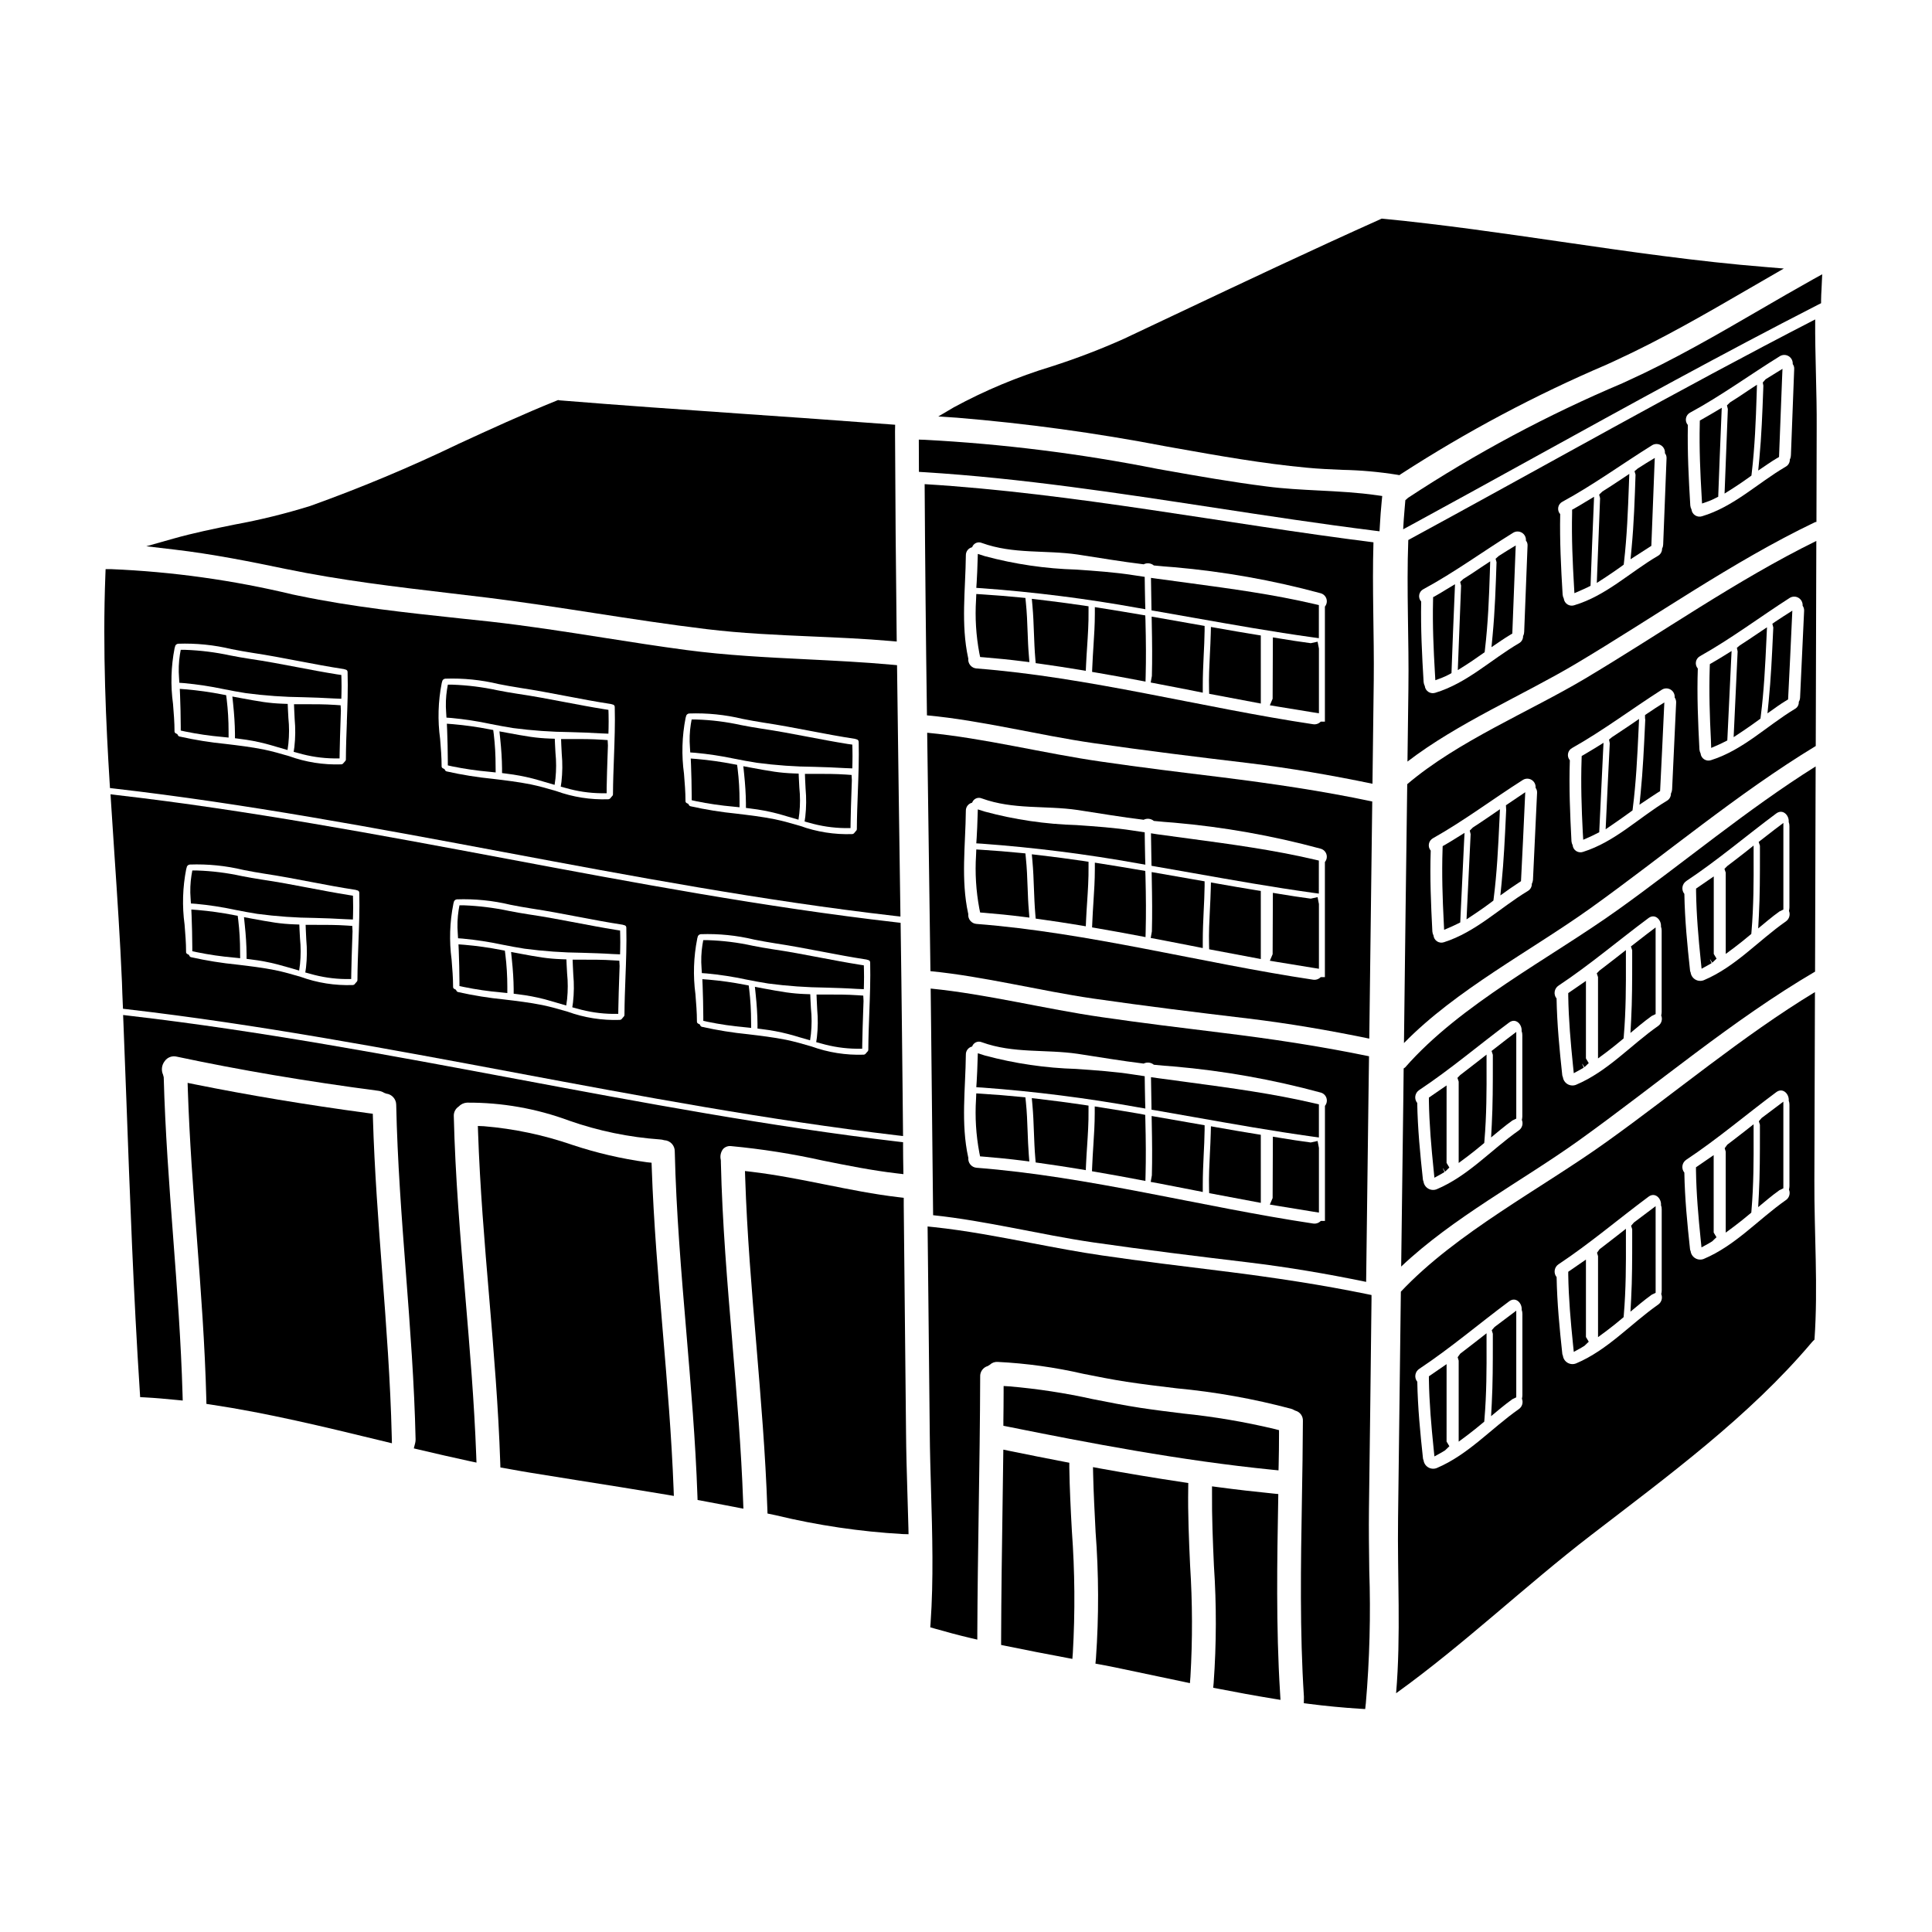
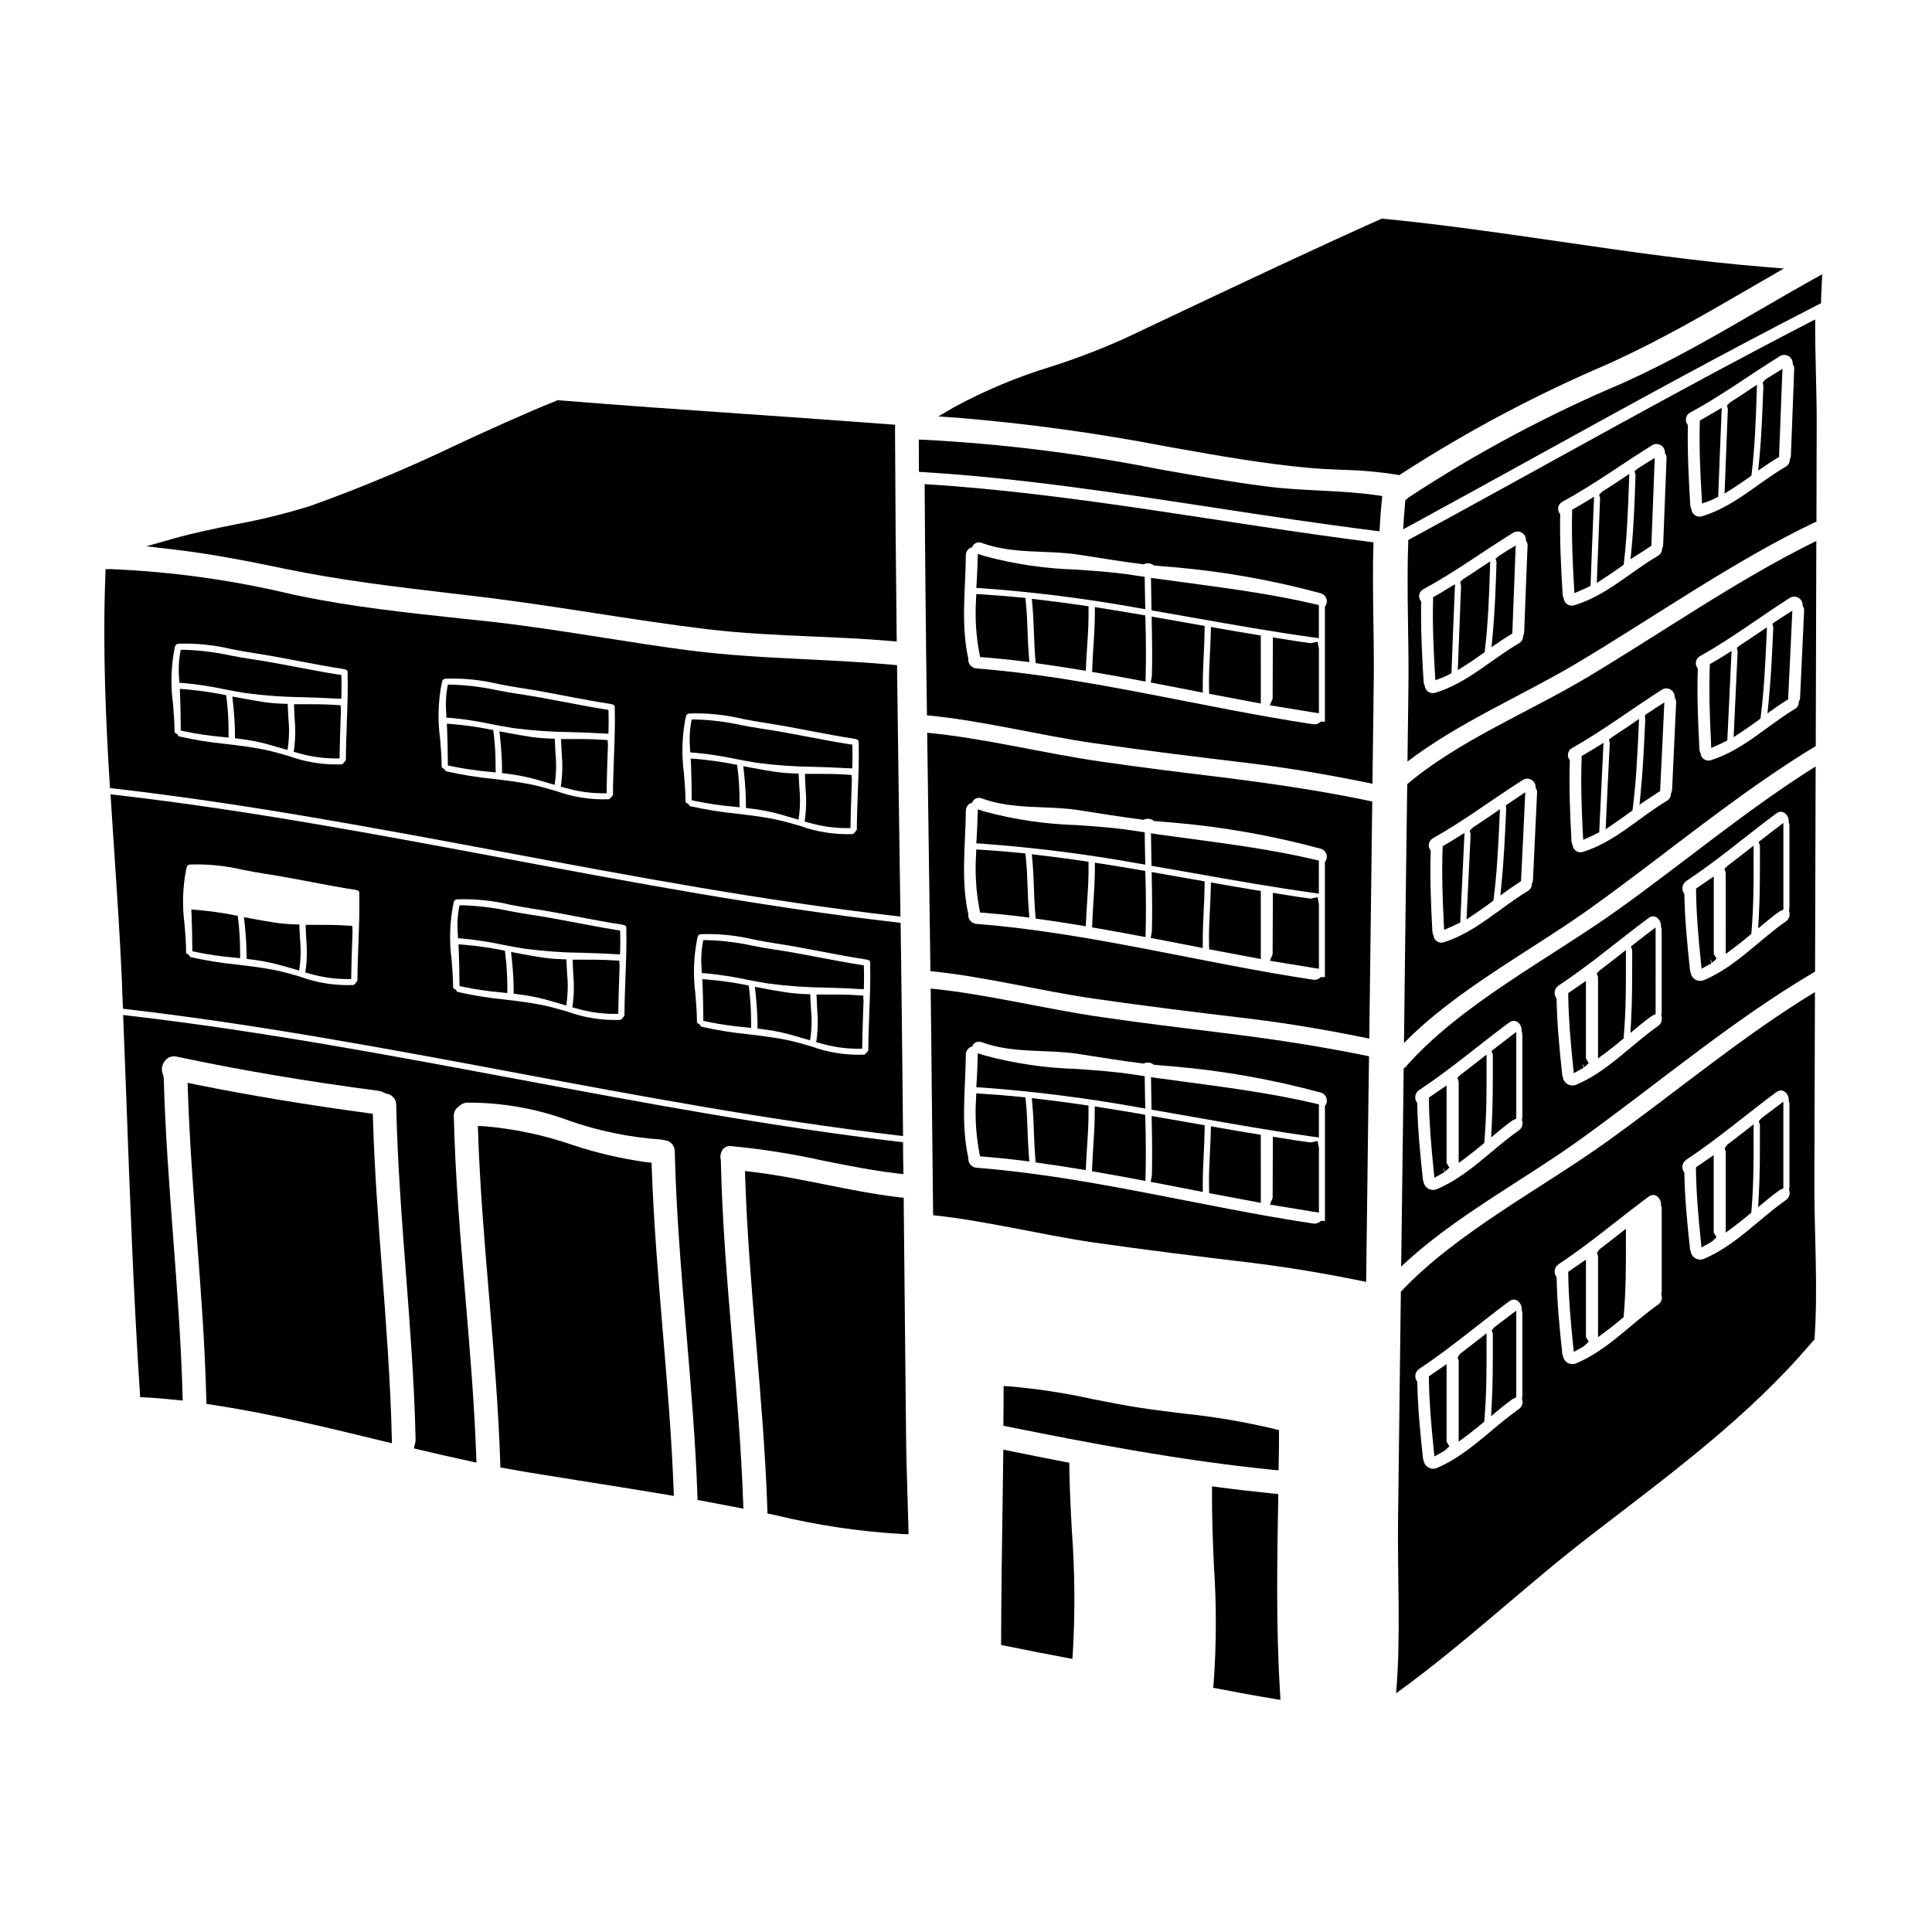
<svg xmlns="http://www.w3.org/2000/svg" fill="#000000" width="800px" height="800px" version="1.1" viewBox="144 144 512 512">
  <g>
    <path d="m280.49 428.26c33.062 6.195 67.234 12.594 101.16 16.609l1.668 0.195-0.105-10.57c-0.051-5.91-0.117-11.816-0.188-17.711-0.09-8.859-0.211-17.688-0.332-26.547l-0.023-1.68-1.289-0.148c-34.605-3.973-69.516-10.52-103.27-16.859-33.68-6.316-68.488-12.855-103.07-16.84l-1.75-0.219 0.109 1.762c0.293 4.691 0.598 9.379 0.918 14.059 0.75 11.207 1.523 22.789 2.004 34.039 0.062 1.91 0.121 3.82 0.215 5.734l0.059 1.25 1.242 0.141c34.383 3.988 69.09 10.492 102.66 16.785zm-87.129-53.98 0.098-0.34c0.043-0.441 0.391-0.789 0.832-0.828 4.773-0.172 9.547 0.309 14.191 1.426 1.871 0.363 3.723 0.715 5.559 0.992 4.18 0.625 8.406 1.434 12.488 2.215 3.82 0.727 7.641 1.457 11.691 2.074l0.324 0.098c0.66 0.125 0.668 0.523 0.672 0.738 0.105 4.371-0.062 8.844-0.227 13.164-0.125 3.281-0.246 6.566-0.266 9.84l-0.004 0.008c0.016 0.219-0.074 0.43-0.242 0.574l-0.359 0.414c-0.133 0.23-0.371 0.379-0.637 0.391-4.703 0.168-9.398-0.57-13.824-2.18-2.164-0.633-4.406-1.285-6.742-1.766-3.34-0.664-6.738-1.07-10.02-1.461-4.117-0.406-8.203-1.062-12.238-1.969-0.16-0.023-0.305-0.113-0.395-0.25l-0.215-0.395-0.395-0.195v-0.004c-0.234-0.105-0.371-0.352-0.34-0.609 0-2.328-0.203-4.793-0.395-7.18-0.668-4.91-0.52-9.895 0.441-14.758zm70.777 9.234 0.102-0.34c0.039-0.441 0.387-0.793 0.828-0.836 4.769-0.164 9.535 0.316 14.172 1.43 1.871 0.363 3.727 0.715 5.562 0.992 4.188 0.629 8.41 1.438 12.504 2.215 3.812 0.727 7.629 1.457 11.68 2.078l0.324 0.098c0.66 0.121 0.668 0.523 0.672 0.738 0.105 4.371-0.062 8.844-0.227 13.164-0.125 3.277-0.246 6.562-0.266 9.84l-0.004 0.008c0.016 0.219-0.074 0.43-0.242 0.574l-0.359 0.418c-0.133 0.23-0.371 0.375-0.637 0.391-4.703 0.164-9.395-0.574-13.82-2.176-2.168-0.633-4.414-1.285-6.75-1.766-3.336-0.668-6.731-1.07-10.012-1.465-4.117-0.406-8.207-1.062-12.246-1.969-0.16-0.02-0.305-0.113-0.395-0.25l-0.211-0.375-0.395-0.199v-0.004c-0.234-0.102-0.375-0.348-0.344-0.605 0-2.332-0.203-4.797-0.395-7.184-0.656-4.918-0.5-9.91 0.473-14.777zm64.625 9.234 0.102-0.344c0.039-0.441 0.391-0.789 0.832-0.832 4.766-0.168 9.531 0.312 14.168 1.43 1.871 0.359 3.727 0.715 5.562 0.992 4.188 0.629 8.41 1.438 12.5 2.215 3.816 0.727 7.633 1.457 11.684 2.074l0.324 0.102c0.66 0.121 0.668 0.523 0.672 0.734 0.105 4.375-0.062 8.844-0.227 13.168-0.125 3.277-0.246 6.562-0.266 9.84v0.004c0.008 0.223-0.082 0.438-0.25 0.582l-0.355 0.395v-0.004c-0.133 0.23-0.371 0.379-0.637 0.395-4.703 0.164-9.398-0.578-13.824-2.18-2.168-0.633-4.41-1.285-6.746-1.766-3.336-0.664-6.727-1.066-10.004-1.461-4.121-0.406-8.211-1.066-12.254-1.969-0.16-0.023-0.305-0.117-0.395-0.254l-0.211-0.395-0.395-0.195c-0.238-0.105-0.379-0.352-0.348-0.609 0-2.332-0.203-4.797-0.395-7.184-0.652-4.906-0.492-9.887 0.477-14.738z" />
    <path d="m358.78 408.85-0.055-1.367-1.367-0.047c-1.676-0.062-3.348-0.211-5.012-0.449-1.969-0.289-3.938-0.652-5.945-1.023l-2.344-0.438 0.203 1.969c0.301 2.848 0.461 5.398 0.484 7.801v1.281l1.27 0.164 0.008 0.004c2.316 0.277 4.609 0.707 6.863 1.289 0.973 0.254 1.934 0.539 2.891 0.824l2.898 0.84 0.23-1.688v-0.008c0.238-2.258 0.238-4.535 0-6.797-0.035-0.789-0.09-1.574-0.125-2.356z" />
    <path d="m371.35 407.75c-2.816-0.195-5.664-0.195-8.395-0.188h-2.566l0.059 1.531c0.027 0.789 0.074 1.605 0.117 2.41v-0.004c0.227 2.457 0.203 4.93-0.074 7.383l-0.188 1.297 1.262 0.344v-0.004c3.078 0.895 6.262 1.367 9.469 1.406h1.453l0.023-1.449c0.047-2.832 0.145-5.668 0.242-8.484l0.094-2.723-0.074-1.422z" />
    <path d="m330 401.88 1.285 0.094h0.004c3.496 0.328 6.969 0.859 10.402 1.598 1.969 0.395 3.938 0.758 5.902 1.07 5.07 0.668 10.176 1.031 15.289 1.086 2.648 0.078 5.309 0.152 8.094 0.332l1.945 0.078 0.035-1.441c0.031-1.18 0.031-2.418 0-3.644l-0.031-1.227-1.211-0.191c-3.477-0.555-6.934-1.211-10.398-1.871-4.129-0.789-8.398-1.598-12.668-2.223-1.719-0.25-3.469-0.582-5.231-0.918l-0.004-0.004c-3.883-0.852-7.836-1.34-11.809-1.469h-1.234l-0.211 1.211-0.004 0.004c-0.32 2.059-0.398 4.144-0.234 6.223z" />
    <path d="m338.08 499.79c-1.316-15.613-2.676-31.758-3.039-47.742v-0.328l-0.027-0.355c-0.238-1.004-0.008-2.066 0.625-2.883 0.559-0.578 1.363-0.855 2.16-0.746 8.129 0.766 16.203 2.039 24.172 3.812 6.434 1.297 13.09 2.637 19.766 3.414l1.676 0.195-0.027-1.688c-0.031-1.805-0.062-3.644-0.062-5.453v-1.316l-1.305-0.152c-33.801-3.992-67.926-10.387-100.93-16.566-33.582-6.297-68.309-12.801-102.77-16.793l-1.691-0.203 0.07 1.719c0.262 6.879 0.523 13.758 0.789 20.641 0.93 25.449 1.895 51.766 3.574 77.598l0.082 1.309 1.309 0.07c2.777 0.148 5.512 0.395 8.305 0.672l1.668 0.164-0.047-1.676c-0.395-13.875-1.457-27.945-2.484-41.578-1.047-13.906-2.129-28.289-2.504-42.43l-0.18-0.672v-0.004c-0.531-1.184-0.359-2.566 0.441-3.59 0.719-1.023 2.004-1.496 3.219-1.18 16.668 3.543 34.172 6.512 53.48 9.055h-0.004c0.523 0.07 1.023 0.25 1.469 0.527l0.539 0.207c1.512 0.176 2.648 1.457 2.648 2.977 0.312 14.91 1.461 30.02 2.578 44.637 1.102 14.445 2.238 29.387 2.559 44.051v0.004c0 0.305-0.035 0.605-0.105 0.902l-0.367 1.449 1.457 0.344c4.441 1.051 8.883 2.07 13.293 3.023l1.859 0.395-0.07-1.898c-0.52-14.105-1.723-28.41-2.891-42.242-1.316-15.621-2.676-31.773-3.051-47.652-0.055-1.023 0.438-2 1.289-2.562 0.574-0.613 1.359-0.984 2.195-1.035 9.234-0.059 18.406 1.555 27.07 4.766 7.773 2.727 15.879 4.402 24.098 4.984 0.375 0.02 0.75 0.09 1.109 0.203 1.582 0.066 2.824 1.383 2.797 2.969 0.375 16.023 1.746 32.273 3.074 47.961 1.18 14.168 2.434 28.82 2.93 43.238l0.043 1.18 1.18 0.211c2.094 0.375 4.172 0.789 6.242 1.18l4.723 0.914-0.07-1.852c-0.5-14.07-1.703-28.355-2.867-42.172z" />
    <path d="m319.63 496.68c-1.18-14.168-2.414-28.84-2.914-43.262l-0.047-1.285-1.277-0.129v-0.004c-6.731-0.926-13.363-2.473-19.805-4.621-7.559-2.606-15.41-4.262-23.375-4.922l-1.574-0.062 0.051 1.574c0.492 14.586 1.73 29.379 2.938 43.691 1.211 14.434 2.465 29.359 2.945 44.051l0.039 1.18 3.305 0.586c1.574 0.285 3.148 0.57 4.754 0.824l12.254 1.969c7.953 1.258 15.918 2.519 23.867 3.859l1.785 0.305-0.066-1.816c-0.535-14-1.727-28.207-2.879-41.938z" />
-     <path d="m194.6 383.43 1.285 0.09h0.004c3.496 0.324 6.969 0.855 10.406 1.594 1.969 0.395 3.938 0.758 5.902 1.07 5.066 0.672 10.172 1.035 15.285 1.082 2.648 0.078 5.312 0.156 8.102 0.332l1.941 0.078 0.039-1.438c0.031-1.18 0.031-2.418 0-3.644l-0.031-1.223-1.211-0.195c-3.477-0.555-6.93-1.211-10.391-1.871-4.133-0.789-8.406-1.598-12.68-2.227-1.723-0.25-3.481-0.582-5.242-0.918l-0.004-0.004c-3.883-0.844-7.836-1.336-11.809-1.465h-1.23l-0.211 1.211h-0.004c-0.324 2.059-0.406 4.148-0.238 6.227z" />
    <path d="m245.29 481.24c-1.008-13.383-2.055-27.223-2.457-40.832l-0.039-1.25-1.238-0.164c-16.562-2.242-31.609-4.746-46.004-7.648l-1.832-0.371 0.059 1.867c0.43 13.129 1.434 26.445 2.402 39.32 1.055 13.977 2.141 28.43 2.496 42.648l0.027 1.238 1.227 0.184c14.824 2.215 29.852 5.859 44.387 9.387l3.543 0.859-0.047-1.926c-0.344-14.461-1.453-29.129-2.523-43.312z" />
    <path d="m294.16 399.61-0.055-1.363-1.367-0.051c-1.676-0.059-3.348-0.207-5.012-0.445-1.941-0.285-3.879-0.641-5.836-1.008l-2.449-0.453 0.203 1.969c0.301 2.852 0.461 5.398 0.484 7.805v1.277l1.27 0.164 0.004 0.004c2.312 0.277 4.606 0.707 6.863 1.289 0.992 0.262 1.969 0.551 2.945 0.84l2.844 0.832 0.234-1.691v-0.004c0.23-2.262 0.23-4.543 0-6.805-0.039-0.785-0.094-1.574-0.129-2.359z" />
    <path d="m277.93 396.99-0.137-1.059-1.051-0.195v-0.004c-3.164-0.617-6.363-1.066-9.578-1.344l-1.66-0.129 0.074 1.668c0.117 2.754 0.148 5.477 0.18 8.199v1.18l1.145 0.25h0.004c3.266 0.672 6.57 1.152 9.891 1.441l1.648 0.172v-1.656c0-2.848-0.172-5.695-0.516-8.523z" />
    <path d="m306.71 398.51c-2.816-0.195-5.652-0.191-8.395-0.188h-2.562l0.055 1.531c0.031 0.789 0.074 1.605 0.117 2.414v-0.004c0.227 2.457 0.203 4.93-0.074 7.379l-0.188 1.301 1.262 0.344v-0.004c3.078 0.891 6.262 1.363 9.465 1.406h1.453l0.023-1.453c0.047-2.828 0.145-5.66 0.242-8.473l0.094-2.754-0.074-1.422z" />
    <path d="m342.55 406.22-0.137-1.059-1.051-0.195v-0.004c-3.164-0.617-6.363-1.066-9.574-1.344l-1.66-0.129 0.074 1.668c0.117 2.754 0.148 5.477 0.18 8.199v1.18l1.145 0.25c3.266 0.672 6.57 1.156 9.891 1.445l1.648 0.172-0.02-1.656c0.004-2.852-0.16-5.699-0.496-8.527z" />
    <path d="m384.46 539.33c-0.156-5.285-0.312-10.551-0.352-15.789-0.184-20.07-0.387-40.129-0.609-60.176v-1.934l-1.289-0.152c-6.551-0.762-13.137-2.086-19.508-3.363-6.367-1.273-12.988-2.602-19.574-3.379l-1.703-0.199 0.055 1.715c0.48 14.777 1.734 29.758 2.953 44.246 1.18 14.309 2.438 29.094 2.926 43.645l0.039 1.156 2.293 0.48-0.004 0.004c11.012 2.652 22.234 4.312 33.539 4.961l1.547 0.039-0.031-1.547c-0.098-3.231-0.184-6.465-0.281-9.707z" />
    <path d="m265.39 392.65 1.285 0.094 0.004 0.004c3.496 0.328 6.977 0.859 10.414 1.594 1.969 0.395 3.938 0.762 5.902 1.07 5.066 0.672 10.172 1.035 15.285 1.086 2.648 0.078 5.309 0.152 8.098 0.332l1.945 0.078 0.035-1.438c0.031-1.18 0.031-2.422 0-3.648l-0.031-1.223-1.211-0.191c-3.473-0.559-6.926-1.215-10.391-1.875-4.133-0.789-8.406-1.594-12.676-2.223-1.723-0.25-3.481-0.582-5.242-0.918l-0.004-0.004c-3.887-0.82-7.836-1.309-11.809-1.469h-1.234l-0.211 1.215-0.004 0.004c-0.32 2.059-0.398 4.144-0.234 6.223z" />
    <path d="m460.97 459.53 1.777 0.355v-1.812c0-2.672 0.113-5.332 0.242-7.996 0.109-2.203 0.219-4.41 0.246-6.621v-1.254l-14.039-2.449 0.031 1.789c0.105 5.168 0.148 9.512 0.031 13.934l-0.312 1.738 2.144 0.395c3.293 0.641 6.586 1.266 9.879 1.922z" />
    <path d="m427.38 532.84v-1.199l-1.18-0.223c-4.856-0.922-9.711-1.906-14.562-2.891l-1.746-0.355-0.191 13.953c-0.18 12.203-0.359 24.402-0.395 36.625v1.18l1.18 0.242c5.328 1.109 10.695 2.129 16.09 3.148l1.613 0.305 0.129-1.637h-0.004c0.617-10.742 0.531-21.512-0.254-32.242-0.305-5.531-0.598-11.266-0.68-16.906z" />
    <path d="m446.3 439.21c-3.484-0.586-6.965-1.18-10.477-1.723l-1.707-0.27v1.746c0 2.875-0.184 5.809-0.371 8.66-0.117 1.824-0.23 3.648-0.305 5.481l-0.055 1.289 1.273 0.219c3.746 0.645 7.473 1.32 11.18 2.027l1.707 0.324 0.043-1.734c0.105-4.199 0.09-8.695-0.059-14.562l-0.031-1.211z" />
    <path d="m491.36 446.77c-2.781-0.367-5.535-0.789-8.32-1.254l-1.715-0.285-0.066 16.266-0.738 1.727 1.859 0.312c3.148 0.523 6.297 1.047 9.445 1.543l1.703 0.27v-17.145l-0.355-1.832z" />
    <path d="m431.2 436.8c-3.984-0.586-7.969-1.113-11.953-1.574l-1.809-0.203 0.164 1.812c0.219 2.391 0.312 4.781 0.395 7.18 0.086 2.293 0.172 4.586 0.367 6.871l0.102 1.18 1.18 0.164c3.496 0.492 6.957 1.012 10.457 1.594l1.641 0.277 0.074-1.664c0.07-1.574 0.172-3.121 0.277-4.684 0.203-3.098 0.414-6.297 0.375-9.496v-1.258z" />
    <path d="m433.72 473.25c13.664 1.969 27.359 3.66 41.086 5.293 10.629 1.289 20.801 3.016 31.234 5.168 0.215-16.152 0.418-32.309 0.613-48.469 0.031-3.785 0.094-7.539 0.152-11.324-13.105-2.707-25.879-4.617-39.203-6.246-10.555-1.297-21.145-2.586-31.699-4.125-14.77-2.121-30.402-6.094-45.266-7.57 0.031 3.598 0.094 7.199 0.125 10.801 0.188 16.434 0.359 32.855 0.523 49.266 14.121 1.484 28.344 5.144 42.434 7.207zm-33.758-49.789c-0.016-1.012 0.676-1.895 1.664-2.125 0.172-0.5 0.547-0.91 1.027-1.125 0.484-0.215 1.039-0.219 1.527-0.012 8.43 3.047 16.77 1.816 25.449 3.078 5.812 0.891 11.633 1.879 17.449 2.582 0.883-0.445 1.945-0.324 2.707 0.309 1.785 0.184 3.57 0.336 5.352 0.461 13.117 1.141 26.102 3.449 38.805 6.894 0.742 0.176 1.336 0.723 1.574 1.441 0.242 0.723 0.094 1.516-0.391 2.098v30.5h-1.105c-0.535 0.555-1.309 0.809-2.062 0.68-29.543-4.434-59.453-12.465-89.152-14.773-0.645-0.047-1.242-0.359-1.656-0.859-0.41-0.5-0.602-1.145-0.527-1.789 0-0.031-0.031-0.059-0.031-0.09-1.984-9.016-0.723-18.16-0.629-27.27z" />
    <path d="m450.38 438.28c3.324 0.574 6.652 1.18 9.973 1.75 10.336 1.832 21.02 3.723 31.488 5.18l1.68 0.23v-8.777l-1.141-0.266c-11.02-2.57-22.152-4.066-32.902-5.512-2.906-0.395-5.816-0.789-8.742-1.18l-1.711-0.242 0.141 8.613z" />
    <path d="m466.6 442.78-1.691-0.305-0.043 1.719c-0.043 1.793-0.133 3.586-0.223 5.375-0.156 3.078-0.316 6.266-0.234 9.445l0.031 1.18 13.688 2.578-0.004-18.043-1.238-0.199c-3.41-0.551-6.852-1.133-10.285-1.75z" />
-     <path d="m458.89 538.3 0.02-1.289-1.277-0.191c-7.434-1.109-14.902-2.363-22.199-3.684l-1.781-0.332 0.039 1.816c0.113 5.078 0.395 10.152 0.645 15.223h-0.004c0.859 11.211 0.895 22.469 0.102 33.684l-0.133 1.352 1.336 0.242c1.836 0.336 3.66 0.699 5.512 1.098 5.477 1.141 11.02 2.309 16.551 3.481l1.641 0.348 0.133-1.672v-0.004c0.578-9.832 0.547-19.691-0.086-29.52-0.305-6.731-0.613-13.699-0.496-20.551z" />
    <path d="m482.74 541.3 0.023-1.359-1.352-0.137c-4.879-0.488-9.727-1.043-14.562-1.688l-1.652-0.219v1.672c-0.059 6.5 0.227 13.062 0.508 19.414v-0.004c0.691 10.309 0.668 20.652-0.07 30.957l-0.121 1.336 1.312 0.254c4.871 0.957 9.785 1.855 14.691 2.656l1.824 0.301-0.109-1.848c-1.098-17.484-0.777-35.473-0.492-51.336z" />
    <path d="m482.82 533.66 0.039-1.574c0.062-2.625 0.094-5.285 0.094-7.941v-1.137l-1.102-0.293c-8.035-1.914-16.188-3.297-24.402-4.129-3.758-0.465-7.523-0.93-11.27-1.5-4.199-0.641-8.461-1.488-12.594-2.305-7.266-1.613-14.629-2.738-22.043-3.375l-1.574-0.098v1.574c0 2.582-0.031 5.16-0.062 7.738v1.223l1.199 0.238c21.164 4.266 45.789 8.988 70.133 11.422z" />
    <path d="m445.75 437.47 1.781 0.305-0.059-1.805c-0.043-1.219-0.055-2.441-0.07-3.66l-0.043-3.106-3.074-0.461c-4.867-0.758-10.027-1.113-15.02-1.461v-0.004c-8.199-0.234-16.348-1.43-24.27-3.562l-1.863-0.594-0.066 1.969c-0.059 1.859-0.117 3.691-0.238 5.551l-0.098 1.48 1.477 0.09v-0.004c13.93 1.023 27.797 2.781 41.543 5.262z" />
-     <path d="m467.58 480.81c-10.32-1.262-20.992-2.566-31.465-4.094-6.164-0.887-12.594-2.121-18.848-3.312-8.516-1.629-17.32-3.309-25.797-4.203l-1.648-0.172 0.207 19.285c0.133 11.754 0.25 23.508 0.363 35.258 0.047 5.156 0.195 10.367 0.348 15.594 0.336 11.527 0.676 23.441-0.125 34.91l-0.086 1.18 1.152 0.332c3.148 0.898 6.324 1.762 9.516 2.508l1.801 0.422v-1.852c0.043-10.68 0.203-21.344 0.363-32.016 0.18-11.934 0.363-23.871 0.395-35.797v-0.004c-0.074-1.297 0.758-2.473 2.008-2.832l0.574-0.359c0.551-0.523 1.301-0.793 2.062-0.734 7.629 0.379 15.211 1.434 22.656 3.148 3.731 0.742 7.59 1.516 11.469 2.113 4.394 0.668 8.828 1.203 13.273 1.734 10.266 0.957 20.438 2.777 30.398 5.438 0.258 0.066 0.5 0.176 0.723 0.316l0.355 0.164v0.004c1.254 0.324 2.098 1.504 2.004 2.797-0.027 6.957-0.141 13.922-0.262 20.879-0.289 17.141-0.586 34.863 0.535 52.172l-0.027 1.676 1.281 0.168c4.508 0.582 9.078 1.02 13.578 1.301l1.406 0.086 0.152-1.402 0.008 0.004c1.012-11.754 1.32-23.559 0.918-35.348-0.074-5.488-0.148-10.938-0.082-16.305 0.246-18.492 0.473-36.98 0.676-55.457v-1.215l-1.18-0.242c-11.609-2.379-23.84-4.301-38.703-6.144z" />
    <path d="m403.73 450.45 1.102 0.086c3.394 0.281 6.754 0.613 10.152 1.039l1.801 0.227-0.145-1.805c-0.16-2.035-0.234-4.078-0.309-6.117-0.094-2.582-0.188-5.254-0.469-7.894l-0.125-1.18-1.18-0.113c-3.434-0.344-6.894-0.621-10.332-0.836l-1.504-0.098-0.062 1.512c-0.297 4.723-0.008 9.461 0.859 14.113z" />
    <path d="m235.95 389.28c-2.809-0.191-5.641-0.188-8.391-0.184h-2.566l0.059 1.527c0.027 0.789 0.07 1.609 0.117 2.414v-0.004c0.227 2.457 0.203 4.93-0.074 7.379l-0.191 1.301 1.266 0.344c3.07 0.891 6.25 1.363 9.445 1.402h1.453l0.023-1.449c0.047-2.832 0.145-5.664 0.242-8.48l0.094-2.727-0.074-1.426z" />
    <path d="m445.75 372.84 1.781 0.305-0.059-1.805c-0.043-1.219-0.055-2.441-0.07-3.66l-0.043-3.106-3.074-0.461c-4.867-0.758-10.027-1.113-15.02-1.461-8.199-0.234-16.348-1.43-24.27-3.566l-1.863-0.59-0.066 1.969c-0.059 1.859-0.117 3.691-0.238 5.551l-0.098 1.48 1.477 0.09c13.93 1.02 27.797 2.773 41.543 5.254z" />
    <path d="m539.28 422.52 0.336 1.008v2.484c0 5.262 0 10.707-0.281 16.051l-0.18 3.367 2.598-2.144c0.984-0.816 1.992-1.574 3.027-2.336l1.047-0.508v-22.969l-2.363 1.793z" />
    <path d="m572.48 397.66c-0.859 0.684-1.73 1.352-2.609 2.019l-1.969 1.512-0.742 0.754 0.332 0.992v21.559l2.363-1.754c1.348-1.004 2.629-2.066 3.938-3.148l0.473-0.395 0.055-0.613c0.57-6.715 0.586-13.445 0.559-19.766v-3.043z" />
    <path d="m564.29 403.95-4.688 3.227v0.789c0.098 6.273 0.652 12.465 1.238 18.219l0.227 2.227 1.969-1.086c0.227-0.125 0.461-0.273 0.672-0.395l-0.422-0.98h0.07l0.543 0.867 1.133-1.082-0.746-1.242z" />
    <path d="m625.01 401.49c0.031-14.926 0.074-29.828 0.125-44.715 0-3.231 0.031-6.43 0.031-9.664-18.105 11.355-35.086 25.605-52.379 37.977-18.105 12.957-41.723 25.016-56.406 41.789-0.125 0.102-0.254 0.195-0.395 0.277-0.027 2.707-0.059 5.383-0.09 8.094l-0.57 44.406c13.664-12.953 32.129-22.711 47.086-33.422 20.562-14.746 40.75-31.941 62.598-44.742zm-34.125-24.008c8.309-5.512 15.848-11.973 23.848-17.914 1.754-1.289 3.449 0.523 3.293 2.277h0.004c0.129 0.344 0.191 0.711 0.184 1.078v21.543c-0.008 0.309-0.047 0.617-0.125 0.918 0.426 1.012 0.082 2.18-0.82 2.805-7.324 5.117-13.355 12.031-21.727 15.57-0.738 0.297-1.574 0.234-2.262-0.168s-1.145-1.105-1.246-1.895c-0.082-0.152-0.133-0.32-0.152-0.492-0.738-6.769-1.387-13.512-1.508-20.309-0.418-0.512-0.598-1.172-0.5-1.824 0.102-0.648 0.473-1.227 1.023-1.586zm-44.406 66.105c-7.324 5.141-13.359 12.031-21.727 15.57-0.738 0.301-1.574 0.238-2.262-0.164-0.691-0.406-1.152-1.105-1.25-1.898-0.082-0.152-0.133-0.32-0.152-0.492-0.734-6.769-1.387-13.508-1.508-20.309-0.422-0.508-0.605-1.172-0.504-1.824 0.102-0.656 0.473-1.234 1.027-1.594 8.309-5.512 15.852-11.969 23.848-17.91 1.754-1.297 3.449 0.523 3.293 2.273l0.004 0.004c0.129 0.344 0.191 0.711 0.184 1.078v21.543c-0.008 0.309-0.047 0.617-0.121 0.922 0.418 1.012 0.074 2.18-0.832 2.801zm11.695-14.168c-0.086-0.152-0.141-0.32-0.16-0.492-0.734-6.773-1.383-13.512-1.508-20.312l0.004-0.004c-0.422-0.508-0.605-1.172-0.504-1.824 0.102-0.652 0.473-1.23 1.027-1.59 8.309-5.512 15.852-11.969 23.852-17.91 1.75-1.289 3.445 0.523 3.289 2.277 0.133 0.344 0.195 0.711 0.184 1.078v21.543-0.004c-0.004 0.312-0.043 0.621-0.121 0.926 0.422 1.012 0.078 2.18-0.828 2.797-7.324 5.141-13.355 12.031-21.727 15.57v0.004c-0.742 0.297-1.582 0.234-2.269-0.172s-1.145-1.109-1.238-1.902z" />
    <path d="m527.36 431.65-4.688 3.223v0.789c0.094 6.273 0.652 12.465 1.238 18.223l0.223 2.227 1.969-1.086c0.238-0.133 0.484-0.289 0.707-0.43l-0.445-0.961h0.066l0.543 0.863 1.117-1.09-0.738-1.234z" />
    <path d="m535.55 425.36c-0.867 0.691-1.742 1.363-2.629 2.035l-1.945 1.496-0.742 0.758 0.332 0.988v21.562l2.363-1.758c1.344-1 2.625-2.062 3.938-3.148l0.473-0.395 0.051-0.613c0.57-6.691 0.59-13.445 0.559-19.762v-3.043z" />
    <path d="m609.94 390.04 2.602-2.156c0.98-0.816 1.969-1.574 3.023-2.332l1.047-0.508v-22.957l-2.363 1.785-4.184 3.246 0.336 1.008v2.488c0 5.262 0 10.703-0.281 16.051z" />
    <path d="m219.67 294.77c14.586 3.016 29.355 4.758 43.637 6.441 3.363 0.395 6.734 0.797 10.121 1.207 9.398 1.18 18.93 2.637 28.141 4.062 9.711 1.5 19.754 3.047 29.684 4.246 9.332 1.133 18.789 1.543 27.945 1.941 6.832 0.297 13.898 0.598 20.82 1.203l1.625 0.141-0.02-1.629c-0.215-18.027-0.359-36.039-0.43-54.043l0.031-1.777-1.367-0.102c-13.109-1-26.219-1.914-39.324-2.82-15.969-1.109-31.93-2.219-48.199-3.543l-0.434-0.086-0.395 0.164c-8.875 3.578-17.711 7.644-26.258 11.574l0.008 0.004c-12.727 6.121-25.762 11.574-39.059 16.336-6.57 2.043-13.262 3.688-20.035 4.926-5.363 1.094-10.914 2.223-16.238 3.731l-7.148 2.019 7.375 0.867c10.25 1.191 20.609 3.277 29.52 5.137z" />
    <path d="m624.6 217.96c-4.785 2.672-9.504 5.41-14.227 8.152-11.203 6.508-22.785 13.238-34.973 18.785l-1.41 0.645 0.004 0.004c-19.836 8.379-38.863 18.551-56.855 30.387l-0.707 0.633-0.168 1.969c-0.09 1.023-0.184 2.055-0.246 3.066l-0.164 2.664 2.363-1.273c10.93-5.961 21.867-11.969 32.816-18.02 24.402-13.449 49.637-27.355 74.785-40.223l0.789-0.395v-0.883c0-0.914 0.066-1.848 0.113-2.754l0.184-4.027z" />
    <path d="m452.7 262.24 2.598 0.465c11.449 2.039 23.293 4.152 35.094 5.246 3.106 0.297 6.207 0.43 9.293 0.562 4.875 0.094 9.742 0.527 14.562 1.297l0.602 0.109 0.504-0.348c17.312-11.195 35.551-20.895 54.512-28.988l2.133-0.984c12.398-5.684 24.145-12.504 35.504-19.098l9.227-5.336-4.723-0.395c-18.129-1.449-36.605-4.133-54.48-6.734-15.402-2.234-31.332-4.551-46.957-6.062l-0.395-0.039-0.355 0.16c-18.371 8.238-36.859 16.984-54.746 25.441l-13.137 6.207v0.004c-6.277 2.812-12.707 5.273-19.258 7.371-8.973 2.723-17.641 6.344-25.883 10.812l-4.137 2.438 4.773 0.316 0.004-0.004c18.543 1.523 36.992 4.047 55.266 7.559z" />
    <path d="m594.71 398.5 0.227 2.219 1.969-1.078c0.234-0.129 0.469-0.277 0.684-0.395l-0.426-0.98h0.07l0.543 0.863 1.129-1.082-0.742-1.242v-20.543l-4.688 3.223v0.789c0.09 6.297 0.645 12.48 1.234 18.227z" />
    <path d="m576.21 394.82 0.336 1.004v2.492c0 5.262 0 10.703-0.277 16.047l-0.184 3.375 2.598-2.156c0.984-0.812 1.992-1.574 3.027-2.332l1.047-0.508-0.004-22.961-2.363 1.789z" />
    <path d="m601.34 396.8 2.363-1.758c1.348-1.004 2.629-2.062 3.938-3.148l0.473-0.395 0.051-0.613c0.57-6.711 0.59-13.445 0.559-19.766v-3.043l-2.383 1.898c-0.867 0.688-1.742 1.359-2.625 2.031l-1.969 1.5-0.746 0.754 0.332 0.992z" />
    <path d="m368.65 341.16c-3.477-0.555-6.93-1.211-10.391-1.871-4.133-0.789-8.406-1.598-12.684-2.227-1.723-0.25-3.477-0.582-5.242-0.918-3.883-0.855-7.836-1.348-11.809-1.469h-1.234l-0.211 1.215-0.004 0.004c-0.32 2.055-0.398 4.144-0.23 6.223l0.078 1.289 1.285 0.09h0.004c3.5 0.32 6.981 0.848 10.422 1.574 1.969 0.395 3.914 0.758 5.902 1.07 5.07 0.672 10.172 1.035 15.285 1.082 2.648 0.078 5.309 0.156 8.098 0.332l1.945 0.078 0.039-1.438c0.027-1.18 0.027-2.422 0-3.644l-0.035-1.223z" />
    <path d="m368.27 349.27c-2.812-0.195-5.641-0.195-8.391-0.188h-2.566l0.055 1.531c0.031 0.789 0.074 1.609 0.121 2.414 0.223 2.457 0.199 4.926-0.074 7.379l-0.191 1.301 1.266 0.344v-0.004c3.074 0.891 6.25 1.363 9.449 1.406h1.457l0.02-1.449c0.047-2.832 0.145-5.664 0.242-8.48l0.094-2.727-0.074-1.426z" />
    <path d="m355.71 350.38-0.059-1.367-1.367-0.051c-1.676-0.059-3.348-0.207-5.012-0.445-1.988-0.289-3.977-0.656-6.34-1.098l-1.945-0.363 0.207 1.969c0.297 2.848 0.457 5.394 0.484 7.801v1.281l1.266 0.164 0.004 0.004c2.316 0.273 4.609 0.707 6.863 1.285 0.969 0.25 1.918 0.531 2.867 0.816l2.926 0.848 0.23-1.688v-0.004c0.234-2.262 0.234-4.539 0-6.801-0.039-0.785-0.094-1.574-0.125-2.352z" />
    <path d="m339.48 347.75-0.141-1.062-1.055-0.195c-3.164-0.613-6.356-1.062-9.566-1.348l-1.664-0.129 0.074 1.668c0.121 2.754 0.148 5.481 0.18 8.203v1.18l1.141 0.25v0.004c3.266 0.672 6.57 1.152 9.891 1.445l1.648 0.168v-1.656c0.004-2.848-0.164-5.695-0.508-8.527z" />
    <path d="m304.03 331.93c-3.481-0.559-6.934-1.215-10.395-1.875-4.133-0.789-8.406-1.598-12.68-2.223-1.719-0.25-3.465-0.582-5.227-0.918-3.883-0.84-7.836-1.328-11.809-1.469h-1.234l-0.211 1.215-0.004 0.004c-0.32 2.059-0.398 4.152-0.23 6.231l0.078 1.285 1.285 0.09h0.004c3.496 0.328 6.969 0.859 10.402 1.594 1.969 0.395 3.938 0.758 5.902 1.07v0.004c5.062 0.668 10.164 1.031 15.273 1.082 2.652 0.078 5.316 0.156 8.109 0.336l1.945 0.078 0.039-1.438c0.027-1.18 0.027-2.422 0-3.648l-0.035-1.227z" />
    <path d="m207.13 387.76-0.137-1.062-1.051-0.195v-0.004c-3.164-0.613-6.359-1.062-9.574-1.34l-1.664-0.129 0.074 1.668c0.121 2.754 0.152 5.477 0.184 8.199v1.18l1.145 0.25 0.004 0.004c3.266 0.672 6.57 1.152 9.891 1.441l1.645 0.168-0.02-1.656c0.008-2.848-0.156-5.695-0.496-8.523z" />
    <path d="m223.38 390.38-0.055-1.367-1.367-0.051c-1.68-0.059-3.352-0.207-5.016-0.445-1.969-0.289-3.961-0.656-5.965-1.027l-2.32-0.434 0.203 1.969c0.301 2.852 0.461 5.398 0.484 7.801v1.281l1.27 0.164 0.004 0.004c2.312 0.277 4.609 0.707 6.863 1.289 0.961 0.246 1.902 0.527 2.844 0.789l2.949 0.855 0.23-1.688v-0.004c0.234-2.262 0.234-4.543 0-6.801-0.039-0.77-0.094-1.555-0.125-2.336z" />
    <path d="m277.55 369.82c33.789 6.34 68.73 12.891 103.41 16.887l1.668 0.188-0.023-1.676c-0.293-19.941-0.562-39.898-0.816-59.871l-0.066-5.07-1.324-0.121c-7.566-0.688-15.234-1.066-22.656-1.434-10.465-0.516-21.285-1.051-31.91-2.465-7.316-0.973-14.734-2.141-21.906-3.266-9.863-1.551-20.074-3.148-30.16-4.277l-7.773-0.824c-14.664-1.574-28.52-3.043-42.777-6.004l-1.574-0.328v0.004c-15.816-3.805-31.969-6.062-48.223-6.738h-1.434l-0.055 1.434c-0.789 20.02 0.195 40.098 1.137 55.355l0.078 1.23 1.227 0.141c34.566 3.969 69.449 10.512 103.18 16.836zm29.16-25.234c-0.121 3.281-0.246 6.562-0.266 9.84h0.004c0.012 0.223-0.078 0.438-0.25 0.578l-0.355 0.418v-0.004c-0.133 0.23-0.371 0.379-0.637 0.395-4.703 0.168-9.398-0.574-13.824-2.18-2.164-0.633-4.41-1.285-6.746-1.766-3.336-0.664-6.727-1.066-10.004-1.461-4.121-0.406-8.211-1.062-12.25-1.969-0.164-0.02-0.309-0.113-0.395-0.258l-0.215-0.371-0.395-0.195c-0.238-0.102-0.379-0.352-0.348-0.609 0-2.332-0.199-4.797-0.395-7.184-0.676-4.918-0.535-9.914 0.422-14.785l0.098-0.34c0.039-0.441 0.387-0.793 0.828-0.836 4.777-0.172 9.551 0.312 14.195 1.434 1.871 0.359 3.723 0.711 5.555 0.988 4.191 0.629 8.422 1.441 12.516 2.219 3.812 0.727 7.625 1.457 11.668 2.074l0.324 0.098c0.66 0.121 0.668 0.523 0.672 0.734 0.121 4.387-0.051 8.859-0.203 13.18zm64.855-3.938c0.105 4.371-0.062 8.844-0.227 13.168-0.121 3.277-0.246 6.559-0.266 9.84v0.004c0.012 0.223-0.078 0.434-0.25 0.574l-0.355 0.414c-0.133 0.23-0.371 0.379-0.641 0.395-4.703 0.16-9.395-0.582-13.824-2.184-2.164-0.629-4.406-1.281-6.742-1.762-3.34-0.664-6.734-1.07-10.016-1.461v-0.004c-4.113-0.406-8.203-1.062-12.238-1.965-0.16-0.027-0.305-0.121-0.391-0.258l-0.211-0.375-0.395-0.195h-0.004c-0.234-0.105-0.375-0.352-0.344-0.609 0-2.332-0.203-4.793-0.395-7.18-0.676-4.922-0.535-9.918 0.422-14.793l0.098-0.34v0.004c0.039-0.445 0.395-0.801 0.84-0.84 4.769-0.168 9.543 0.316 14.188 1.434 1.871 0.359 3.727 0.715 5.559 0.992 4.184 0.629 8.41 1.434 12.496 2.215 3.816 0.727 7.641 1.457 11.688 2.074l0.324 0.098c0.66 0.145 0.668 0.539 0.672 0.758zm-135.64-5.293c-0.121 3.277-0.246 6.559-0.262 9.84l0.004 0.004c0.008 0.219-0.082 0.43-0.25 0.578l-0.355 0.395v-0.004c-0.133 0.234-0.375 0.383-0.641 0.395-4.703 0.164-9.395-0.578-13.82-2.184-2.168-0.629-4.41-1.281-6.746-1.762-3.34-0.664-6.731-1.07-10.012-1.461-4.117-0.406-8.207-1.062-12.246-1.969-0.16-0.02-0.305-0.109-0.395-0.25l-0.215-0.395-0.395-0.195c-0.234-0.105-0.375-0.352-0.344-0.609 0-2.328-0.203-4.793-0.395-7.184-0.676-4.918-0.535-9.914 0.418-14.785l0.102-0.34c0.039-0.441 0.387-0.789 0.824-0.836 4.769-0.164 9.535 0.316 14.172 1.434 1.875 0.359 3.731 0.711 5.566 0.988 4.184 0.629 8.41 1.438 12.496 2.219 3.816 0.727 7.637 1.457 11.684 2.074l0.328 0.098c0.656 0.125 0.668 0.523 0.672 0.738 0.137 4.414-0.039 8.887-0.203 13.211z" />
    <path d="m220.3 331.91-0.055-1.367-1.367-0.051c-1.676-0.059-3.348-0.207-5.012-0.445-1.969-0.289-3.961-0.656-5.969-1.031l-2.32-0.43 0.207 1.969c0.297 2.852 0.457 5.398 0.484 7.805v1.281l1.266 0.164 0.004 0.004c2.316 0.273 4.609 0.703 6.867 1.289 0.969 0.25 1.922 0.531 2.871 0.816l2.922 0.848 0.227-1.691v-0.004c0.234-2.262 0.234-4.539 0-6.801-0.035-0.781-0.09-1.57-0.125-2.356z" />
    <path d="m233.25 322.7c-3.473-0.555-6.922-1.211-10.375-1.871-4.141-0.789-8.418-1.602-12.695-2.227-1.723-0.25-3.477-0.582-5.242-0.918-3.883-0.836-7.836-1.328-11.809-1.469h-1.234l-0.211 1.215-0.004 0.004c-0.32 2.059-0.398 4.144-0.23 6.223l0.078 1.285 1.285 0.094 0.004 0.004c3.496 0.32 6.969 0.844 10.406 1.574 1.969 0.395 3.938 0.762 5.902 1.07 5.07 0.672 10.176 1.035 15.293 1.086 2.644 0.078 5.305 0.156 8.09 0.332l1.945 0.078 0.039-1.438c0.031-1.18 0.031-2.422 0-3.644l-0.035-1.223z" />
    <path d="m232.87 330.81c-2.809-0.191-5.637-0.191-8.391-0.184h-2.566l0.059 1.527c0.027 0.789 0.074 1.605 0.117 2.414v-0.004c0.227 2.457 0.203 4.93-0.074 7.379l-0.191 1.301 1.266 0.344v-0.004c3.07 0.891 6.25 1.363 9.445 1.406h1.453l0.023-1.453c0.043-2.828 0.145-5.664 0.242-8.48l0.09-2.723-0.074-1.426z" />
    <path d="m204.07 329.29-0.141-1.062-1.051-0.195v-0.004c-3.164-0.617-6.359-1.066-9.57-1.34l-1.664-0.129 0.074 1.664c0.121 2.754 0.152 5.477 0.18 8.199v1.18l1.141 0.25c3.269 0.672 6.57 1.152 9.895 1.445l1.645 0.168-0.004-1.656c0.004-2.848-0.164-5.691-0.504-8.52z" />
    <path d="m291.08 341.14-0.059-1.367-1.367-0.047c-1.676-0.062-3.348-0.211-5.012-0.449-1.969-0.289-3.977-0.656-6.34-1.098l-1.945-0.359 0.207 1.969c0.297 2.852 0.457 5.398 0.484 7.805v1.277l1.266 0.164 0.004 0.004c2.312 0.277 4.609 0.707 6.863 1.285 0.98 0.254 1.941 0.543 2.898 0.824l2.894 0.844 0.23-1.691v-0.004c0.23-2.258 0.23-4.535 0-6.797-0.039-0.793-0.094-1.578-0.125-2.359z" />
    <path d="m303.65 340.04c-2.812-0.195-5.637-0.203-8.391-0.188h-2.566l0.055 1.527c0.031 0.789 0.074 1.609 0.121 2.418v-0.004c0.227 2.457 0.199 4.93-0.074 7.379l-0.191 1.297 1.266 0.344v-0.004c3.07 0.895 6.25 1.367 9.445 1.41h1.457v-1.453c0.047-2.828 0.148-5.664 0.242-8.48l0.094-2.727-0.074-1.422z" />
    <path d="m274.85 338.52-0.141-1.062-1.055-0.191v-0.004c-3.164-0.617-6.356-1.066-9.566-1.344l-1.664-0.129 0.074 1.668c0.121 2.754 0.148 5.477 0.18 8.199v1.18l1.141 0.254c3.266 0.668 6.57 1.148 9.891 1.441l1.648 0.172-0.02-1.656c0.008-2.852-0.152-5.699-0.488-8.527z" />
    <path d="m578.04 268.14-0.871 0.738 0.266 0.914c-0.211 6.371-0.43 12.957-1.039 19.391l-0.285 3.019 5.512-3.543 0.055-1.418c0.234-6.367 0.477-12.766 0.742-19.133l0.113-2.754-2.363 1.438c-0.715 0.441-1.402 0.875-2.129 1.348z" />
    <path d="m568.64 274.26-0.848 0.816 0.246 0.945c-0.262 6.543-0.516 13.082-0.762 19.617l-0.105 2.848 2.391-1.555c1.434-0.934 2.801-1.898 4.203-2.894l0.535-0.395 0.074-0.648c0.789-6.816 1.055-13.777 1.301-20.523l0.105-2.883-2.398 1.598c-1.559 1.055-3.152 2.074-4.742 3.074z" />
    <path d="m624.98 406.91c-19.203 11.637-37.055 26.715-55.27 39.73-17.293 12.402-39.672 23.973-54.469 39.668-0.25 19.973-0.496 39.934-0.738 59.887-0.215 15.266 0.789 31.234-0.523 46.531 17.973-12.926 34.16-28.438 51.73-41.945 20.34-15.664 41.824-31.359 58.469-51.086 0.211-0.242 0.438-0.469 0.676-0.68 0.988-13.879-0.09-28.34-0.027-42.117 0.059-16.676 0.109-33.34 0.152-49.988zm-78.504 110.54c-7.324 5.141-13.359 12.047-21.707 15.59-0.738 0.297-1.574 0.238-2.262-0.168-0.688-0.402-1.148-1.102-1.25-1.895-0.082-0.152-0.133-0.32-0.152-0.492-0.734-6.769-1.387-13.512-1.508-20.312-0.422-0.508-0.605-1.172-0.504-1.824s0.473-1.23 1.027-1.59c8.309-5.512 15.852-11.973 23.848-17.914 1.754-1.289 3.449 0.523 3.293 2.277l0.004 0.004c0.129 0.344 0.191 0.707 0.184 1.074v21.543c-0.008 0.312-0.047 0.621-0.121 0.926 0.406 1.012 0.055 2.172-0.852 2.781zm36.941-27.707c-7.324 5.137-13.355 12.031-21.727 15.57-0.742 0.301-1.578 0.242-2.266-0.164-0.688-0.402-1.145-1.105-1.242-1.898-0.086-0.148-0.141-0.316-0.156-0.488-0.734-6.769-1.383-13.508-1.508-20.309v-0.004c-0.422-0.508-0.605-1.172-0.504-1.824s0.473-1.23 1.027-1.59c8.309-5.512 15.852-11.969 23.852-17.91 1.75-1.297 3.445 0.52 3.289 2.273 0.133 0.344 0.195 0.711 0.188 1.078v21.543c-0.008 0.312-0.047 0.621-0.125 0.922 0.422 1.012 0.078 2.184-0.828 2.801zm33.852-27.699c-7.324 5.141-13.355 12.031-21.727 15.57l-0.004 0.004c-0.738 0.301-1.574 0.238-2.262-0.168-0.688-0.402-1.148-1.105-1.246-1.895-0.082-0.152-0.133-0.32-0.152-0.492-0.738-6.769-1.387-13.508-1.508-20.309-0.422-0.512-0.605-1.176-0.504-1.828 0.102-0.652 0.473-1.23 1.027-1.59 8.309-5.512 15.848-11.969 23.848-17.91 1.754-1.297 3.449 0.523 3.293 2.273l0.004 0.004c0.129 0.344 0.191 0.711 0.184 1.078v21.555c-0.008 0.309-0.051 0.621-0.125 0.922 0.422 1.012 0.074 2.184-0.832 2.801z" />
    <path d="m610.11 441.14 0.285 0.926v2.414c0 5.266 0 10.707-0.281 16.051l-0.18 3.371 2.598-2.152c0.984-0.816 1.969-1.574 3.027-2.332l1.047-0.508v-22.961l-5.754 4.328z" />
    <path d="m534.32 363.3-0.82 0.816 0.234 0.941c-0.332 6.465-0.633 12.922-0.949 19.66l-0.137 2.918 2.43-1.617c1.41-0.938 2.816-1.941 4.191-2.973l0.5-0.395 0.078-0.621c0.852-6.691 1.18-13.301 1.52-20.613l0.133-2.965-2.445 1.68c-1.539 1.078-3.106 2.082-4.734 3.168z" />
    <path d="m606.34 443.82c-0.867 0.691-1.742 1.363-2.625 2.031l-1.969 1.504-0.684 0.934 0.27 0.906v21.465l2.363-1.754c1.348-1 2.625-2.062 3.938-3.148l0.477-0.395 0.051-0.613c0.57-6.715 0.59-13.449 0.559-19.766v-3.043z" />
    <path d="m539.33 496.53 0.285 0.926v2.418c0 5.262 0 10.703-0.281 16.051l-0.18 3.371 2.598-2.152c0.984-0.816 1.992-1.574 3.027-2.336l1.047-0.504v-22.965l-5.75 4.328z" />
    <path d="m543.15 358.67-0.066 1.41c-0.281 5.902-0.562 12.016-1.152 17.992l-0.32 3.223 2.637-1.875c0.512-0.359 1.035-0.703 1.555-1.047l1.273-0.848 0.039-0.742c0.34-6.613 0.656-13.242 0.953-19.883l0.137-2.953-5.117 3.457z" />
    <path d="m598.14 450.12-4.688 3.223v0.789c0.094 6.297 0.648 12.477 1.234 18.219l0.227 2.223 1.969-1.082c0.234-0.125 0.469-0.277 0.875-0.531l1.129-1.086-0.742-1.242z" />
    <path d="m595.2 255.04-0.727 0.414-0.02 0.84c-0.16 6.652 0.141 13.145 0.496 19.172l0.113 1.969 1.852-0.652v-0.004c0.562-0.211 1.113-0.461 1.645-0.746l0.789-0.395 0.031-0.875c0.242-6.644 0.508-13.301 0.789-19.969l0.113-2.731-2.363 1.406c-0.922 0.539-1.805 1.059-2.719 1.57z" />
    <path d="m564.29 477.8-4.688 3.231v0.789c0.098 6.269 0.652 12.461 1.238 18.219l0.227 2.227 1.969-1.09c0.227-0.125 0.461-0.27 0.867-0.527l1.133-1.086-0.746-1.242z" />
-     <path d="m576.26 468.84 0.289 0.926v2.414c0 5.262 0 10.707-0.277 16.051l-0.184 3.375 2.602-2.156c0.98-0.816 1.988-1.574 3.023-2.336l1.047-0.508-0.004-22.961-5.75 4.328z" />
    <path d="m572.48 471.52c-0.871 0.691-1.75 1.367-2.633 2.039l-1.941 1.492-0.68 0.938 0.27 0.902v21.465l2.363-1.75c1.352-1 2.633-2.062 3.938-3.148l0.473-0.395 0.055-0.613c0.57-6.715 0.586-13.445 0.559-19.766v-3.043z" />
    <path d="m527.02 367.84-0.699 0.395-0.027 0.812c-0.223 6.641 0 13.164 0.312 19.227l0.102 2.141 1.969-0.859c0.516-0.227 1-0.453 1.516-0.707l0.789-0.395 0.125-2.707c0.281-6.066 0.559-12.152 0.867-18.211l0.145-2.816-2.398 1.488c-0.902 0.566-1.797 1.117-2.699 1.633z" />
    <path d="m576.12 359.14 0.512-0.375 0.082-0.633c0.848-6.719 1.18-13.324 1.52-20.645l0.133-2.961-2.445 1.676c-1.574 1.066-3.148 2.109-4.723 3.148l-0.789 0.645 0.195 0.977c-0.34 6.621-0.645 13.211-0.953 19.824l-0.141 2.969 2.449-1.68c1.395-0.961 2.797-1.953 4.16-2.945z" />
    <path d="m563.57 366.54 1.969-0.859c0.395-0.176 0.789-0.375 1.18-0.578l1.094-0.551 0.098-2.094c0.293-6.262 0.59-12.527 0.898-18.793l0.141-2.816-2.394 1.488c-0.645 0.395-1.309 0.789-1.969 1.18l-1.422 0.832-0.027 0.816c-0.223 6.664 0 13.199 0.309 19.262z" />
    <path d="m516.93 351.82c-0.309 22.867-0.594 45.73-0.863 68.598 13.816-14.125 33.574-24.402 49.422-35.73 19.68-14.094 38.965-30.402 59.703-42.988 0.031-18.125 0.082-36.242 0.152-54.348-21.109 10.371-41.145 24.496-61.363 36.531-14.738 8.766-33.633 16.52-47.051 27.938zm33.328 25.359h-0.004c-0.031 0.367-0.137 0.719-0.305 1.043 0.027 0.789-0.391 1.527-1.078 1.91-7.477 4.523-13.727 10.863-22.219 13.57-0.605 0.203-1.273 0.121-1.809-0.227-0.535-0.348-0.883-0.918-0.949-1.555-0.172-0.336-0.277-0.703-0.305-1.078-0.371-7.141-0.676-14.281-0.434-21.418v-0.004c-0.422-0.492-0.598-1.152-0.48-1.789 0.121-0.641 0.523-1.191 1.094-1.5 8.266-4.648 15.82-10.371 23.82-15.449 0.715-0.438 1.613-0.434 2.324 0.008 0.711 0.445 1.109 1.25 1.031 2.082 0.285 0.383 0.426 0.852 0.395 1.328-0.375 7.691-0.715 15.387-1.086 23.066zm44.285-59.305c8.246-4.617 15.82-10.34 23.789-15.449l-0.004 0.004c0.719-0.43 1.617-0.422 2.328 0.02 0.711 0.441 1.121 1.238 1.059 2.074 0.281 0.391 0.422 0.871 0.395 1.352-0.367 7.695-0.734 15.352-1.074 23.051h-0.004c-0.023 0.383-0.137 0.75-0.336 1.078 0.055 0.777-0.359 1.516-1.047 1.879-7.477 4.523-13.727 10.891-22.219 13.57-0.605 0.207-1.273 0.125-1.812-0.227-0.535-0.348-0.887-0.922-0.945-1.559-0.168-0.328-0.273-0.684-0.305-1.047-0.371-7.141-0.676-14.277-0.43-21.449-0.43-0.492-0.613-1.152-0.496-1.793 0.117-0.641 0.523-1.195 1.098-1.5zm-6.738 10.957-0.004 0.004c0.281 0.395 0.418 0.871 0.395 1.352-0.367 7.691-0.703 15.387-1.074 23.051-0.027 0.375-0.133 0.742-0.309 1.074 0.02 0.785-0.395 1.52-1.078 1.91-7.477 4.496-13.727 10.863-22.219 13.539-0.605 0.207-1.273 0.125-1.812-0.223-0.535-0.348-0.883-0.922-0.941-1.559-0.172-0.328-0.273-0.684-0.309-1.047-0.371-7.141-0.676-14.281-0.43-21.453-0.422-0.488-0.598-1.145-0.477-1.777 0.117-0.633 0.52-1.18 1.094-1.48 8.246-4.648 15.82-10.371 23.82-15.48 0.715-0.422 1.605-0.41 2.309 0.031 0.703 0.438 1.102 1.234 1.031 2.062z" />
    <path d="m561.35 278.68-0.727 0.395v0.84c-0.16 6.644 0.156 13.418 0.492 19.168l0.121 2.117 1.945-0.852c0.516-0.227 1.031-0.453 1.543-0.707l0.789-0.395 0.031-0.875c0.246-6.644 0.496-13.32 0.789-19.965l0.113-2.754-2.363 1.406c-0.941 0.586-1.82 1.102-2.734 1.621z" />
    <path d="m524.52 301.86-0.727 0.395-0.02 0.84c-0.16 6.637 0.141 13.133 0.492 19.172l0.117 2 1.879-0.703-0.004-0.004c0.551-0.219 1.09-0.469 1.613-0.742l0.789-0.438 0.031-0.875c0.246-6.633 0.492-13.262 0.789-19.922l0.113-2.754-2.363 1.414c-0.918 0.574-1.805 1.102-2.711 1.617z" />
    <path d="m583.29 354.06 0.652-0.395 0.039-0.789c0.34-6.648 0.645-13.266 0.953-19.883l0.133-2.844-2.402 1.527c-0.688 0.438-1.379 0.91-2.07 1.383l-0.645 0.438v0.789c0 0.215 0.062 0.438 0.066 0.363l-0.078 1.645c-0.277 5.871-0.562 11.941-1.148 17.852l-0.309 3.109 2.93-1.969c0.625-0.414 1.266-0.844 1.879-1.227z" />
    <path d="m541.21 291.32-0.863 0.758 0.25 0.902c-0.207 6.352-0.426 12.918-1.039 19.41l-0.297 3.117 2.594-1.758c0.746-0.504 1.492-0.988 2.238-1.434l0.684-0.414 0.031-0.789c0.242-6.617 0.492-13.199 0.766-19.812l0.113-2.754-2.363 1.438c-0.703 0.422-1.395 0.863-2.113 1.336z" />
    <path d="m416.33 379.25c-0.094-2.582-0.188-5.25-0.469-7.894l-0.117-1.195-1.18-0.113c-3.434-0.344-6.894-0.621-10.332-0.836l-1.504-0.098-0.062 1.512c-0.297 4.723-0.008 9.465 0.859 14.117l0.223 1.078 1.102 0.086c3.394 0.281 6.754 0.613 10.152 1.043l1.801 0.223-0.145-1.805c-0.18-2.035-0.258-4.074-0.328-6.117z" />
    <path d="m617.21 329.75 0.652-0.395 0.039-0.789c0.34-6.648 0.656-13.277 0.953-19.887l0.133-2.848-2.406 1.535c-0.684 0.441-1.41 0.91-2.098 1.379l-0.789 0.555 0.25 0.996-0.074 1.5c-0.273 5.93-0.559 12.066-1.152 18.027l-0.32 3.223 2.641-1.875c0.711-0.5 1.445-0.977 2.172-1.422z" />
    <path d="m605.85 337.75c1.402-0.934 2.801-1.93 4.176-2.93l0.516-0.375 0.078-0.633c0.852-6.734 1.18-13.336 1.516-20.645l0.133-2.93-2.434 1.637c-1.574 1.074-3.148 2.117-4.75 3.148l-0.789 0.648 0.195 0.977-1.059 22.703z" />
    <path d="m597.48 342.21 1.969-0.855c0.395-0.172 0.789-0.367 1.18-0.562l1.125-0.566 0.043-0.867c0.309-6.676 0.625-13.352 0.953-20.027l0.141-2.812-2.394 1.484c-0.652 0.395-1.32 0.789-1.969 1.18l-1.398 0.816-0.031 0.816c-0.219 6.668 0 13.199 0.312 19.262z" />
    <path d="m431.2 372.18c-3.984-0.586-7.969-1.113-11.953-1.574l-1.805-0.207 0.164 1.812c0.219 2.391 0.312 4.781 0.395 7.18 0.086 2.293 0.172 4.586 0.367 6.871l0.102 1.18 1.18 0.164c3.496 0.492 6.957 1.012 10.457 1.594l1.641 0.277 0.074-1.664c0.07-1.574 0.172-3.121 0.277-4.684 0.203-3.098 0.414-6.297 0.375-9.496v-1.254z" />
    <path d="m445.75 305.14 1.781 0.309-0.059-1.812c-0.043-1.219-0.055-2.441-0.07-3.66l-0.043-3.102-3.074-0.461c-4.867-0.762-10.027-1.117-15.02-1.465-8.203-0.234-16.348-1.43-24.273-3.562l-1.859-0.594-0.066 1.969c-0.059 1.863-0.117 3.688-0.238 5.555l-0.098 1.477 1.477 0.094c13.93 1.016 27.797 2.769 41.543 5.254z" />
    <path d="m449.02 364.83 0.141 8.613 1.203 0.211c3.324 0.574 6.652 1.18 9.973 1.75 10.336 1.832 21.02 3.723 31.488 5.18l1.68 0.23 0.004-8.758-1.141-0.266c-11.02-2.57-22.152-4.066-32.902-5.512-2.906-0.395-5.816-0.789-8.742-1.18z" />
    <path d="m435.9 345.85c-15.078-2.152-31.094-6.246-46.188-7.664 0.277 21.051 0.562 42.109 0.863 63.18 14.34 1.418 28.805 5.168 43.145 7.262 13.664 1.969 27.359 3.664 41.086 5.293 10.926 1.324 21.324 3.109 32.066 5.324 0.246-20.961 0.508-41.906 0.789-62.844-13.383-2.828-26.438-4.723-40.039-6.43-10.578-1.289-21.18-2.582-31.723-4.121zm59.211 26.594v30.5h-1.105c-0.535 0.555-1.309 0.809-2.062 0.68-29.543-4.434-59.453-12.465-89.152-14.773-0.648-0.043-1.25-0.352-1.664-0.855-0.414-0.5-0.602-1.148-0.52-1.793 0-0.027-0.031-0.059-0.031-0.09-1.969-9.016-0.707-18.156-0.617-27.266-0.016-1.012 0.676-1.895 1.664-2.125 0.172-0.5 0.547-0.91 1.027-1.125 0.484-0.215 1.039-0.219 1.527-0.012 8.43 3.047 16.77 1.816 25.449 3.078 5.812 0.895 11.633 1.879 17.449 2.586 0.883-0.449 1.945-0.328 2.707 0.305 1.785 0.184 3.57 0.336 5.352 0.461 13.113 1.141 26.102 3.445 38.805 6.887 0.738 0.184 1.328 0.73 1.566 1.449 0.238 0.719 0.09 1.512-0.395 2.094z" />
    <path d="m416.33 311.55c-0.094-2.578-0.188-5.25-0.469-7.894l-0.117-1.191-1.18-0.117c-3.434-0.34-6.894-0.617-10.332-0.836l-1.504-0.094-0.062 1.508c-0.297 4.723-0.008 9.461 0.859 14.113l0.223 1.082 1.102 0.086c3.394 0.281 6.754 0.613 10.152 1.043l1.801 0.223-0.145-1.805c-0.18-2.035-0.258-4.074-0.328-6.117z" />
    <path d="m431.2 304.48c-3.984-0.582-7.969-1.105-11.953-1.574l-1.805-0.211 0.164 1.812c0.219 2.391 0.312 4.785 0.395 7.18 0.086 2.293 0.172 4.59 0.367 6.875l0.102 1.18 1.18 0.16c3.496 0.492 6.957 1.016 10.457 1.598l1.641 0.273 0.074-1.66c0.07-1.574 0.172-3.125 0.277-4.684 0.203-3.102 0.414-6.297 0.375-9.496v-1.258z" />
    <path d="m447.51 307.09-1.18-0.199c-3.484-0.586-6.961-1.18-10.477-1.727l-1.707-0.273v1.727c0 2.875-0.184 5.809-0.371 8.66-0.117 1.828-0.23 3.652-0.305 5.484l-0.055 1.297 1.277 0.219c3.746 0.641 7.469 1.316 11.176 2.027l1.707 0.324 0.043-1.734c0.105-4.203 0.09-8.699-0.059-14.562z" />
    <path d="m449.23 309.2c0.105 5.168 0.148 9.516 0.031 13.934l-0.312 1.738 2.144 0.414c3.289 0.629 6.586 1.258 9.875 1.918l1.777 0.359v-1.816c0-2.668 0.113-5.332 0.242-7.992 0.109-2.207 0.219-4.414 0.246-6.625v-1.254l-14.035-2.469z" />
    <path d="m491.36 382.15c-2.781-0.367-5.535-0.789-8.32-1.254l-1.715-0.285-0.066 16.266-0.738 1.727 1.859 0.312c3.148 0.523 6.297 1.047 9.445 1.543l1.703 0.27v-17.145l-0.355-1.832z" />
    <path d="m531.8 297.43-0.836 0.789 0.238 0.965-0.871 22.402 2.363-1.492c1.055-0.668 2.078-1.383 3.102-2.102l1.648-1.145 0.078-0.66c0.828-7 1.098-13.996 1.305-20.562l0.09-2.863-2.387 1.574c-1.531 1.074-3.137 2.086-4.731 3.094z" />
    <path d="m447.51 374.81-1.18-0.203c-3.484-0.582-6.965-1.18-10.477-1.723l-1.707-0.27v1.727c0 2.875-0.184 5.809-0.371 8.66-0.117 1.824-0.23 3.648-0.305 5.481l-0.055 1.289 1.273 0.219c3.746 0.645 7.473 1.32 11.18 2.027l1.707 0.324 0.043-1.734c0.105-4.199 0.09-8.695-0.059-14.562z" />
    <path d="m517.21 287.11c-0.492 13.168 0.215 26.621 0.031 39.547-0.094 6.398-0.152 12.77-0.246 19.168 13.383-10.277 30.699-17.633 44.652-25.941 20.801-12.371 41.422-26.984 63.238-37.449v-0.004c0.156-0.07 0.32-0.113 0.492-0.121 0.031-8.309 0.031-16.617 0.062-24.926 0.062-9.387-0.461-19.082-0.395-28.734-36.32 18.699-71.938 38.98-107.84 58.461zm30.699 24.402c-0.008 0.367-0.102 0.727-0.277 1.047 0.027 0.789-0.391 1.523-1.078 1.906-7.477 4.371-13.777 10.586-22.219 13.141-0.609 0.191-1.27 0.098-1.805-0.254-0.531-0.352-0.883-0.926-0.949-1.559-0.168-0.324-0.273-0.68-0.309-1.047-0.43-7.109-0.789-14.188-0.645-21.328-0.445-0.488-0.633-1.152-0.516-1.801 0.121-0.645 0.539-1.199 1.129-1.492 8.266-4.465 15.82-10.031 23.789-14.957 0.715-0.426 1.613-0.418 2.32 0.023 0.707 0.441 1.105 1.242 1.035 2.07 0.312 0.367 0.465 0.844 0.434 1.324-0.312 7.633-0.59 15.297-0.898 22.926zm36.836-23.176c-0.004 0.367-0.102 0.727-0.277 1.047 0.02 0.789-0.395 1.52-1.074 1.91-7.477 4.367-13.758 10.586-22.219 13.109v0.004c-0.609 0.191-1.27 0.105-1.801-0.242-0.535-0.348-0.887-0.914-0.957-1.547-0.168-0.324-0.273-0.68-0.305-1.047-0.434-7.109-0.789-14.219-0.645-21.324h-0.004c-0.441-0.484-0.633-1.152-0.512-1.801 0.121-0.645 0.539-1.199 1.129-1.492 8.266-4.496 15.82-10.031 23.789-14.988 0.719-0.414 1.613-0.398 2.316 0.047 0.707 0.445 1.105 1.246 1.035 2.078 0.297 0.375 0.449 0.844 0.434 1.324-0.316 7.633-0.59 15.266-0.898 22.922zm33.852-23.617v0.004c-0.008 0.363-0.102 0.723-0.277 1.047 0.027 0.785-0.391 1.52-1.078 1.902-7.477 4.371-13.777 10.629-22.188 13.141v0.004c-0.613 0.195-1.285 0.105-1.828-0.246-0.543-0.352-0.898-0.926-0.969-1.57-0.172-0.324-0.277-0.68-0.312-1.047-0.43-7.109-0.789-14.188-0.645-21.324-0.434-0.488-0.617-1.152-0.496-1.797 0.117-0.645 0.531-1.199 1.113-1.496 8.246-4.465 15.816-10.031 23.785-14.957 0.719-0.43 1.617-0.422 2.328 0.02 0.711 0.441 1.121 1.238 1.059 2.074 0.285 0.379 0.426 0.848 0.391 1.32-0.285 7.648-0.566 15.281-0.871 22.914z" />
    <path d="m466.6 378.16-1.691-0.301-0.043 1.715c-0.043 1.793-0.133 3.586-0.223 5.375-0.156 3.078-0.316 6.266-0.234 9.445l0.031 1.18 13.688 2.578-0.004-18.043-1.238-0.195c-3.41-0.555-6.852-1.137-10.285-1.754z" />
    <path d="m449.23 376.9c0.105 5.168 0.148 9.512 0.031 13.934l-0.312 1.738 2.144 0.395c3.289 0.629 6.586 1.262 9.875 1.922l1.777 0.355v-1.812c0-2.672 0.113-5.332 0.242-7.992 0.109-2.203 0.219-4.414 0.246-6.625v-1.254l-14.035-2.453z" />
    <path d="m535.55 499.21c-0.859 0.684-1.727 1.352-2.606 2.019l-1.969 1.512-0.68 0.934 0.27 0.906v21.473l2.363-1.758c1.344-1.004 2.625-2.062 3.938-3.148l0.473-0.395 0.051-0.613c0.57-6.715 0.59-13.445 0.559-19.766v-3.043z" />
    <path d="m493.55 273.99c-4.637-0.238-9.445-0.484-13.98-1.086-9.055-1.148-18.219-2.754-27.066-4.328l-1.754-0.312h-0.004c-20.367-4.047-40.996-6.625-61.73-7.715l-1.523-0.047 0.031 8.547 1.387 0.086c25.648 1.574 51.746 5.574 76.988 9.426 13.812 2.106 28.094 4.285 42.117 6.043l1.574 0.195 0.09-1.574c0.121-2.133 0.273-4.266 0.484-6.371l0.141-1.406-1.398-0.199c-5.055-0.73-10.289-1-15.355-1.258z" />
    <path d="m527.36 505.51-4.688 3.223v0.789c0.094 6.273 0.652 12.465 1.238 18.223l0.223 2.223 1.969-1.086c0.227-0.125 0.457-0.273 0.867-0.531l1.129-1.082-0.742-1.242z" />
    <path d="m507.98 287.72c-39.422-4.957-79.309-12.988-118.94-15.418 0.121 20.402 0.324 40.828 0.613 61.273 14.648 1.355 29.422 5.231 44.082 7.352 13.664 1.969 27.359 3.664 41.086 5.293 11.203 1.355 21.879 3.199 32.898 5.481 0.121-9.113 0.215-18.25 0.34-27.391 0.133-11.969-0.449-24.402-0.078-36.59zm-12.867 17.027v30.496h-1.105c-0.535 0.555-1.309 0.809-2.062 0.68-29.543-4.434-59.453-12.465-89.152-14.773-0.648-0.043-1.25-0.352-1.66-0.852-0.414-0.5-0.605-1.148-0.523-1.793 0-0.031-0.031-0.062-0.031-0.094-1.969-9.016-0.707-18.156-0.617-27.266-0.016-1.012 0.676-1.898 1.664-2.125 0.172-0.5 0.547-0.91 1.027-1.125 0.484-0.215 1.039-0.219 1.527-0.012 8.43 3.047 16.77 1.816 25.449 3.078 5.812 0.895 11.633 1.879 17.449 2.586 0.883-0.449 1.945-0.328 2.707 0.305 1.785 0.184 3.57 0.336 5.352 0.461 13.113 1.145 26.102 3.449 38.805 6.891 0.738 0.184 1.328 0.73 1.566 1.449 0.238 0.719 0.09 1.512-0.395 2.094z" />
    <path d="m602.5 250.62-0.84 0.812 0.238 0.965-0.871 22.406 2.363-1.496c1.438-0.91 2.812-1.879 4.223-2.879l0.531-0.395 0.078-0.648c0.824-7.004 1.094-13.996 1.301-20.562l0.09-2.867-2.387 1.574c-1.547 1.078-3.137 2.086-4.727 3.09z" />
    <path d="m466.6 310.45-1.691-0.301-0.043 1.715c-0.043 1.793-0.133 3.586-0.223 5.375-0.156 3.082-0.316 6.266-0.234 9.445l0.031 1.18 13.688 2.582-0.004-18.043-1.238-0.199c-3.41-0.551-6.852-1.141-10.285-1.754z" />
    <path d="m491.36 314.45c-2.781-0.367-5.535-0.789-8.32-1.254l-1.715-0.281-0.066 16.262-0.738 1.73 1.859 0.309c3.148 0.523 6.297 1.047 9.445 1.543l1.703 0.266v-17.141l-0.355-1.828z" />
    <path d="m611.15 245.37 0.16 0.836-0.043 1.23c-0.219 5.965-0.453 12.129-1.02 18.141l-0.301 3.121 2.598-1.762c0.742-0.508 1.492-0.984 2.234-1.434l0.684-0.395 0.051-1.348c0.238-6.426 0.48-12.832 0.746-19.262l0.117-2.754-4.453 2.754z" />
    <path d="m459.47 298.56c-2.906-0.395-5.816-0.789-8.742-1.18l-1.711-0.238 0.141 8.613 1.203 0.207c3.316 0.574 6.637 1.16 9.953 1.75 10.34 1.832 21.031 3.727 31.52 5.18l1.676 0.23 0.004-8.773-1.141-0.266c-11.035-2.582-22.152-4.062-32.902-5.523z" />
  </g>
</svg>